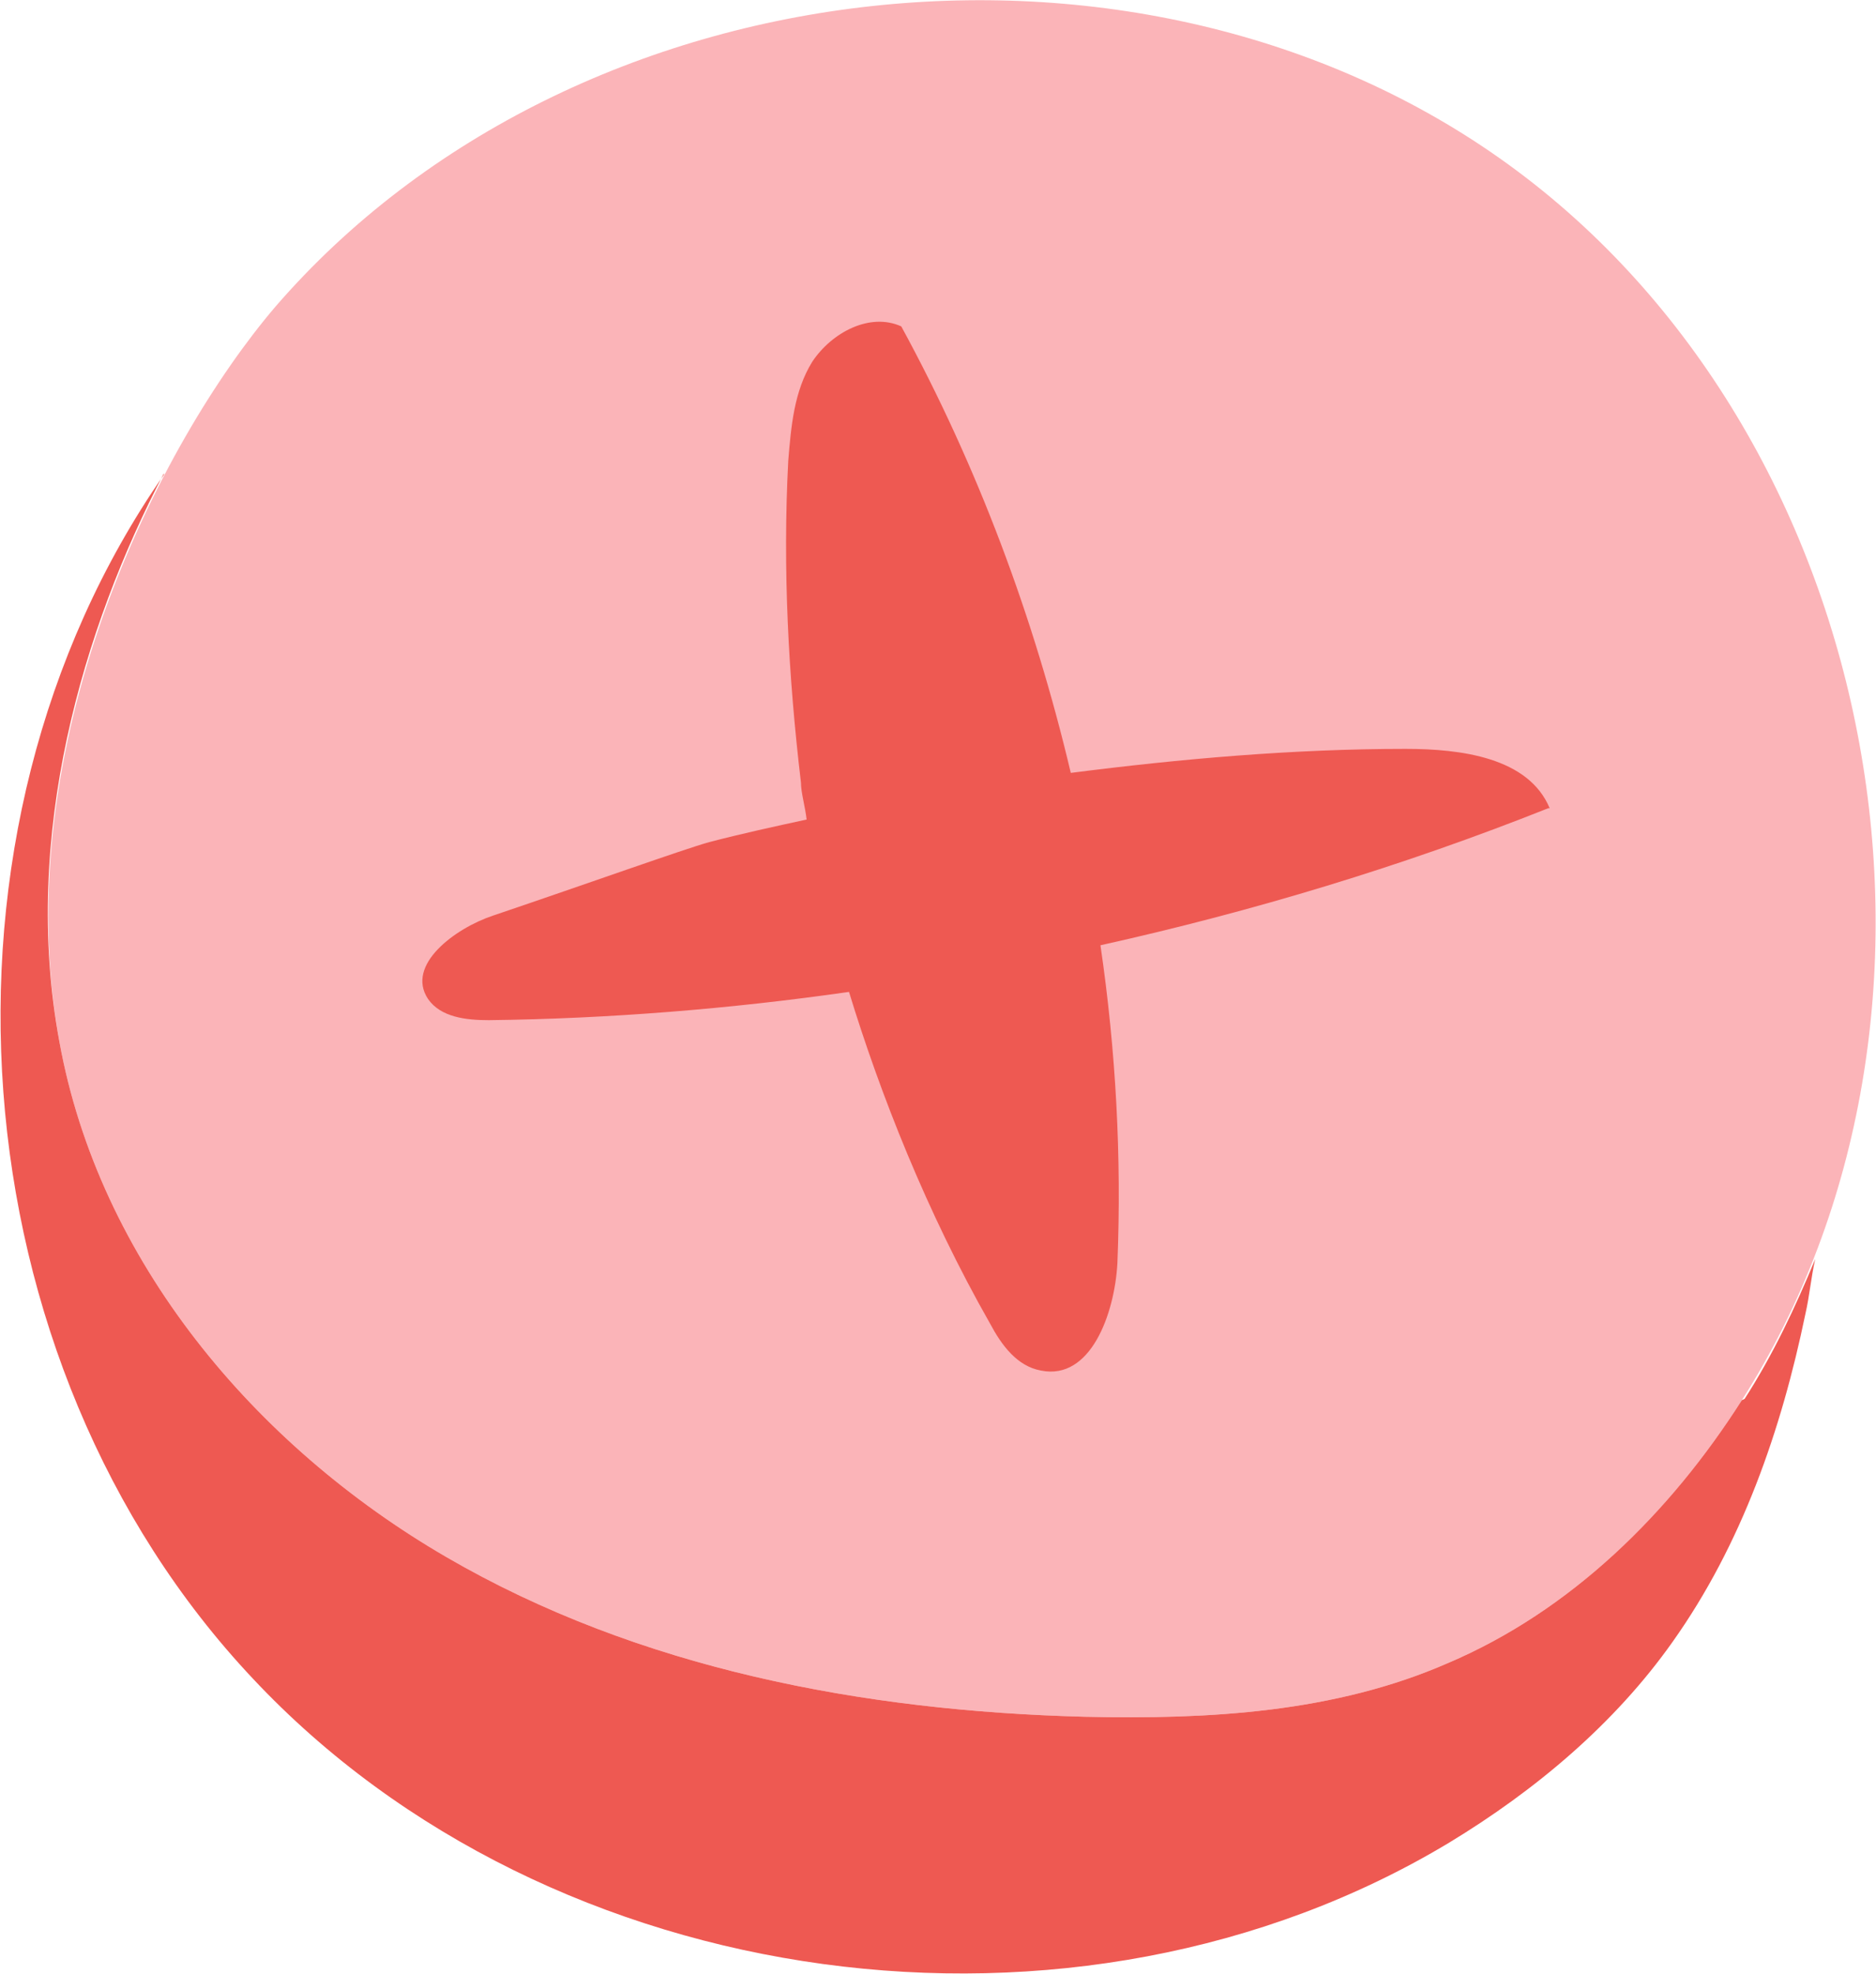
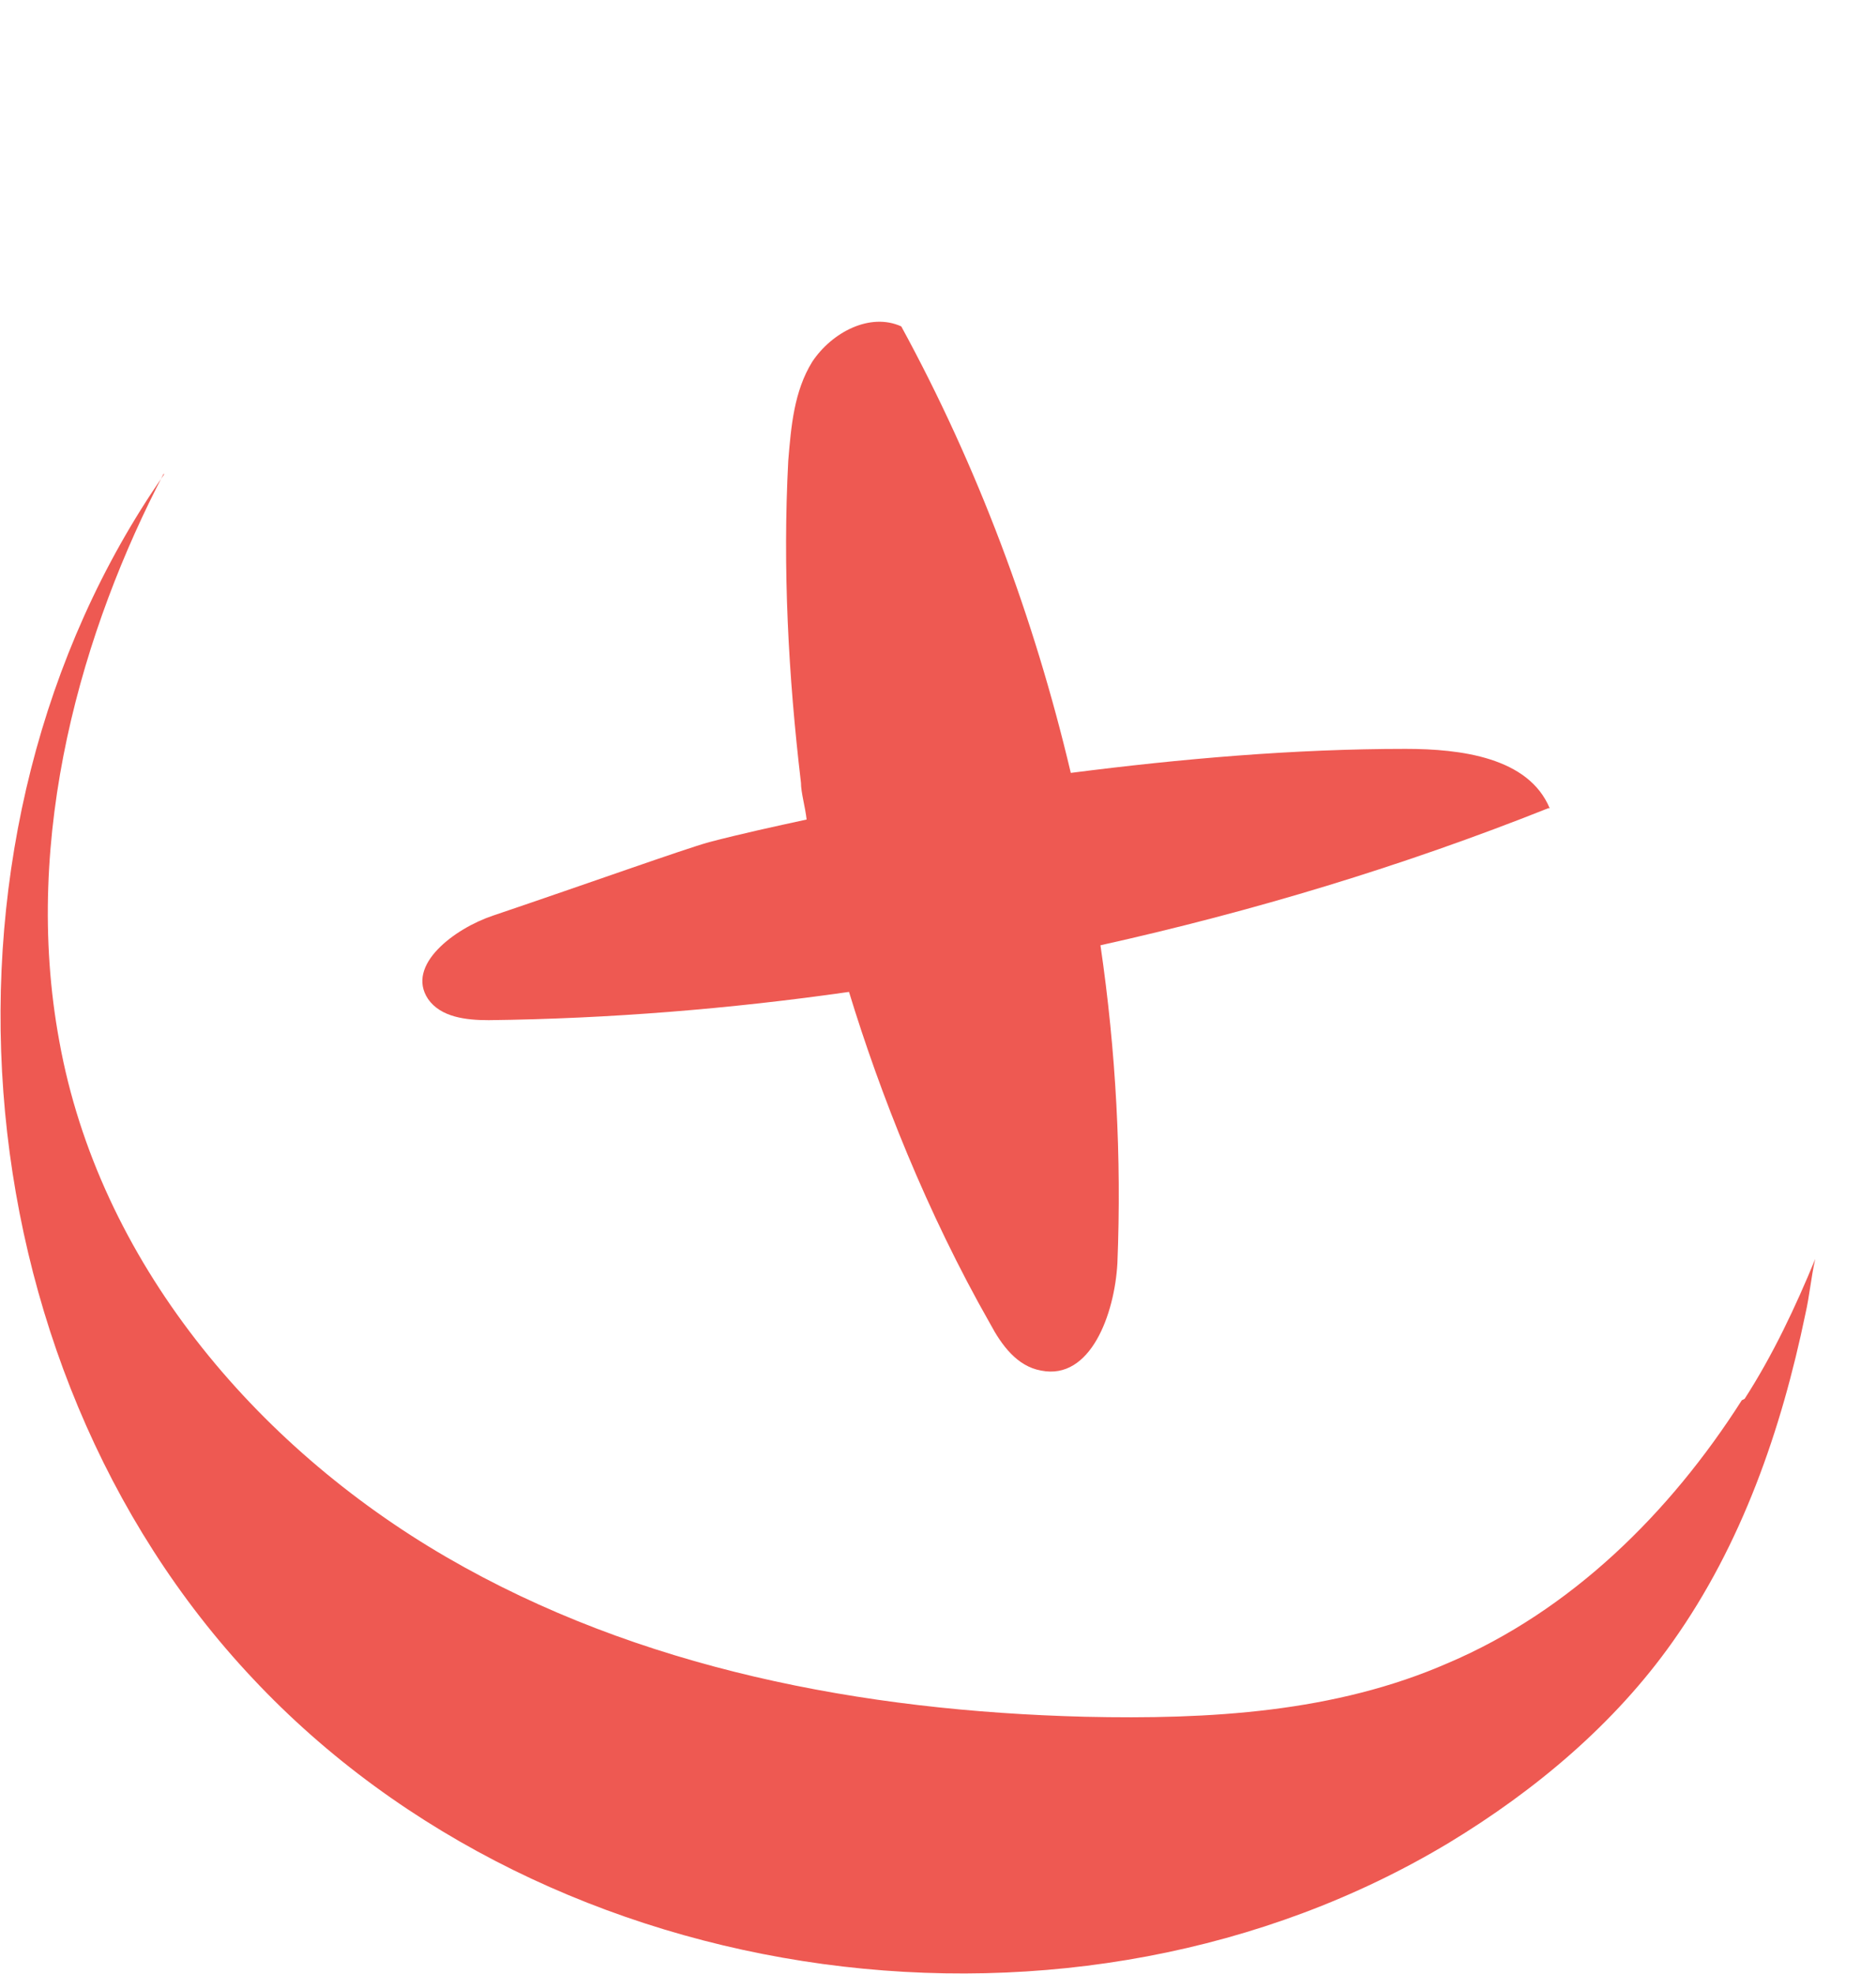
<svg xmlns="http://www.w3.org/2000/svg" id="_Слой_2" viewBox="0 0 13.28 13.97">
  <defs>
    <style>.cls-1{fill:#ee5952;}.cls-2{fill:#fbb4b8;}</style>
  </defs>
  <g id="OBJECTS">
    <g>
-       <path class="cls-2" d="m1.95,2.17C4.07-.28,8.14-.73,10.74,1.21c2.6,1.94,3.33,5.97,1.59,8.7-.51.8-1.21,1.49-2.08,1.86-.8.35-1.69.4-2.57.38-1.57-.04-3.16-.34-4.52-1.13-1.36-.79-2.46-2.1-2.74-3.65C.04,5.27,1.13,3.13,1.95,2.17Z" />
      <path class="cls-1" d="m10.97,5.72c-.15-.36-.63-.42-1.02-.42-.79,0-1.59.07-2.37.17-.26-1.1-.66-2.17-1.2-3.16-.22-.1-.49.04-.63.25-.13.21-.15.46-.17.7-.04.76,0,1.52.09,2.28,0,.07.03.17.04.26-.23.05-.46.1-.69.16-.18.05-.85.29-1.53.52-.27.09-.62.35-.46.59.09.13.27.15.43.15.85-.01,1.71-.08,2.55-.2.22.72.55,1.56,1,2.35.08.15.19.3.36.33.35.07.52-.4.54-.76.03-.75-.01-1.5-.12-2.25,1.08-.24,2.14-.56,3.17-.97Z" />
      <path class="cls-1" d="m12.33,9.91c-.51.8-1.21,1.49-2.08,1.86-.8.35-1.69.4-2.57.38-1.57-.04-3.16-.34-4.52-1.13-1.36-.79-2.46-2.1-2.74-3.65-.27-1.46.17-2.93.74-4.02,0,0,0,0,0,.01-1.76,2.53-1.48,6.28.63,8.52,2.11,2.25,5.83,2.75,8.47,1.16.61-.37,1.17-.84,1.58-1.42.49-.69.77-1.5.94-2.32.03-.13.04-.26.07-.39-.14.34-.3.68-.5.99Z" />
    </g>
  </g>
</svg>